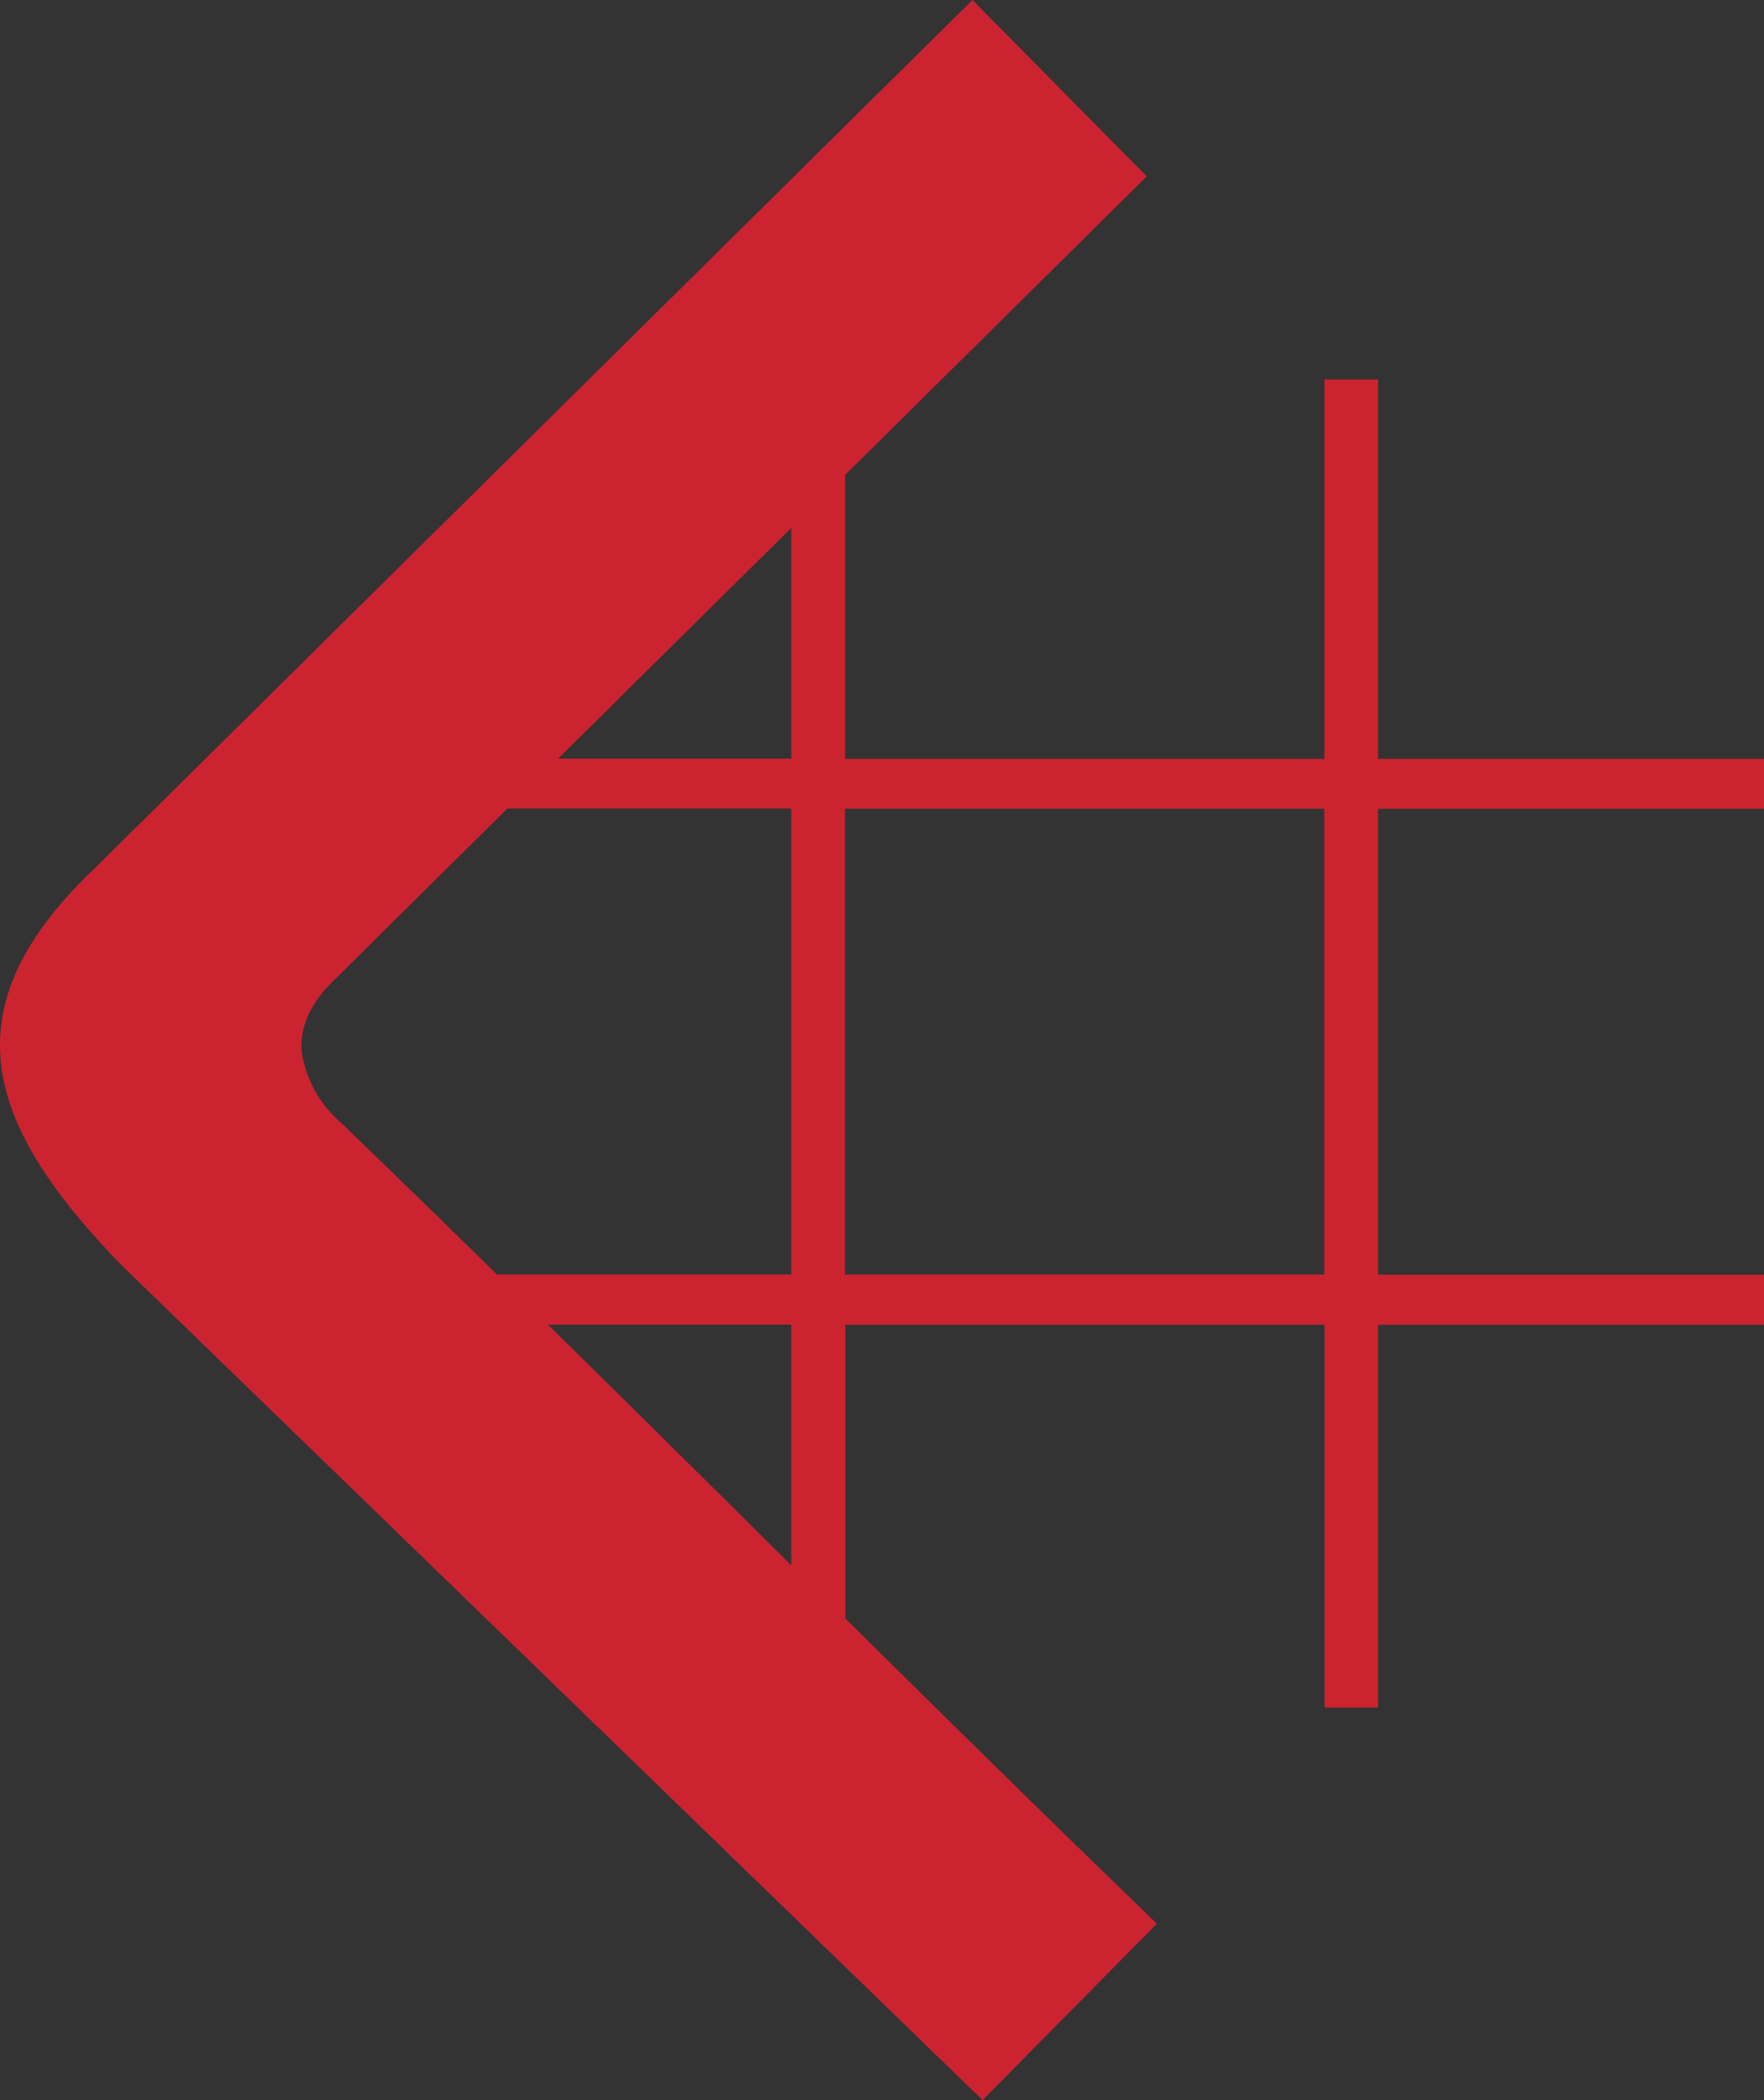
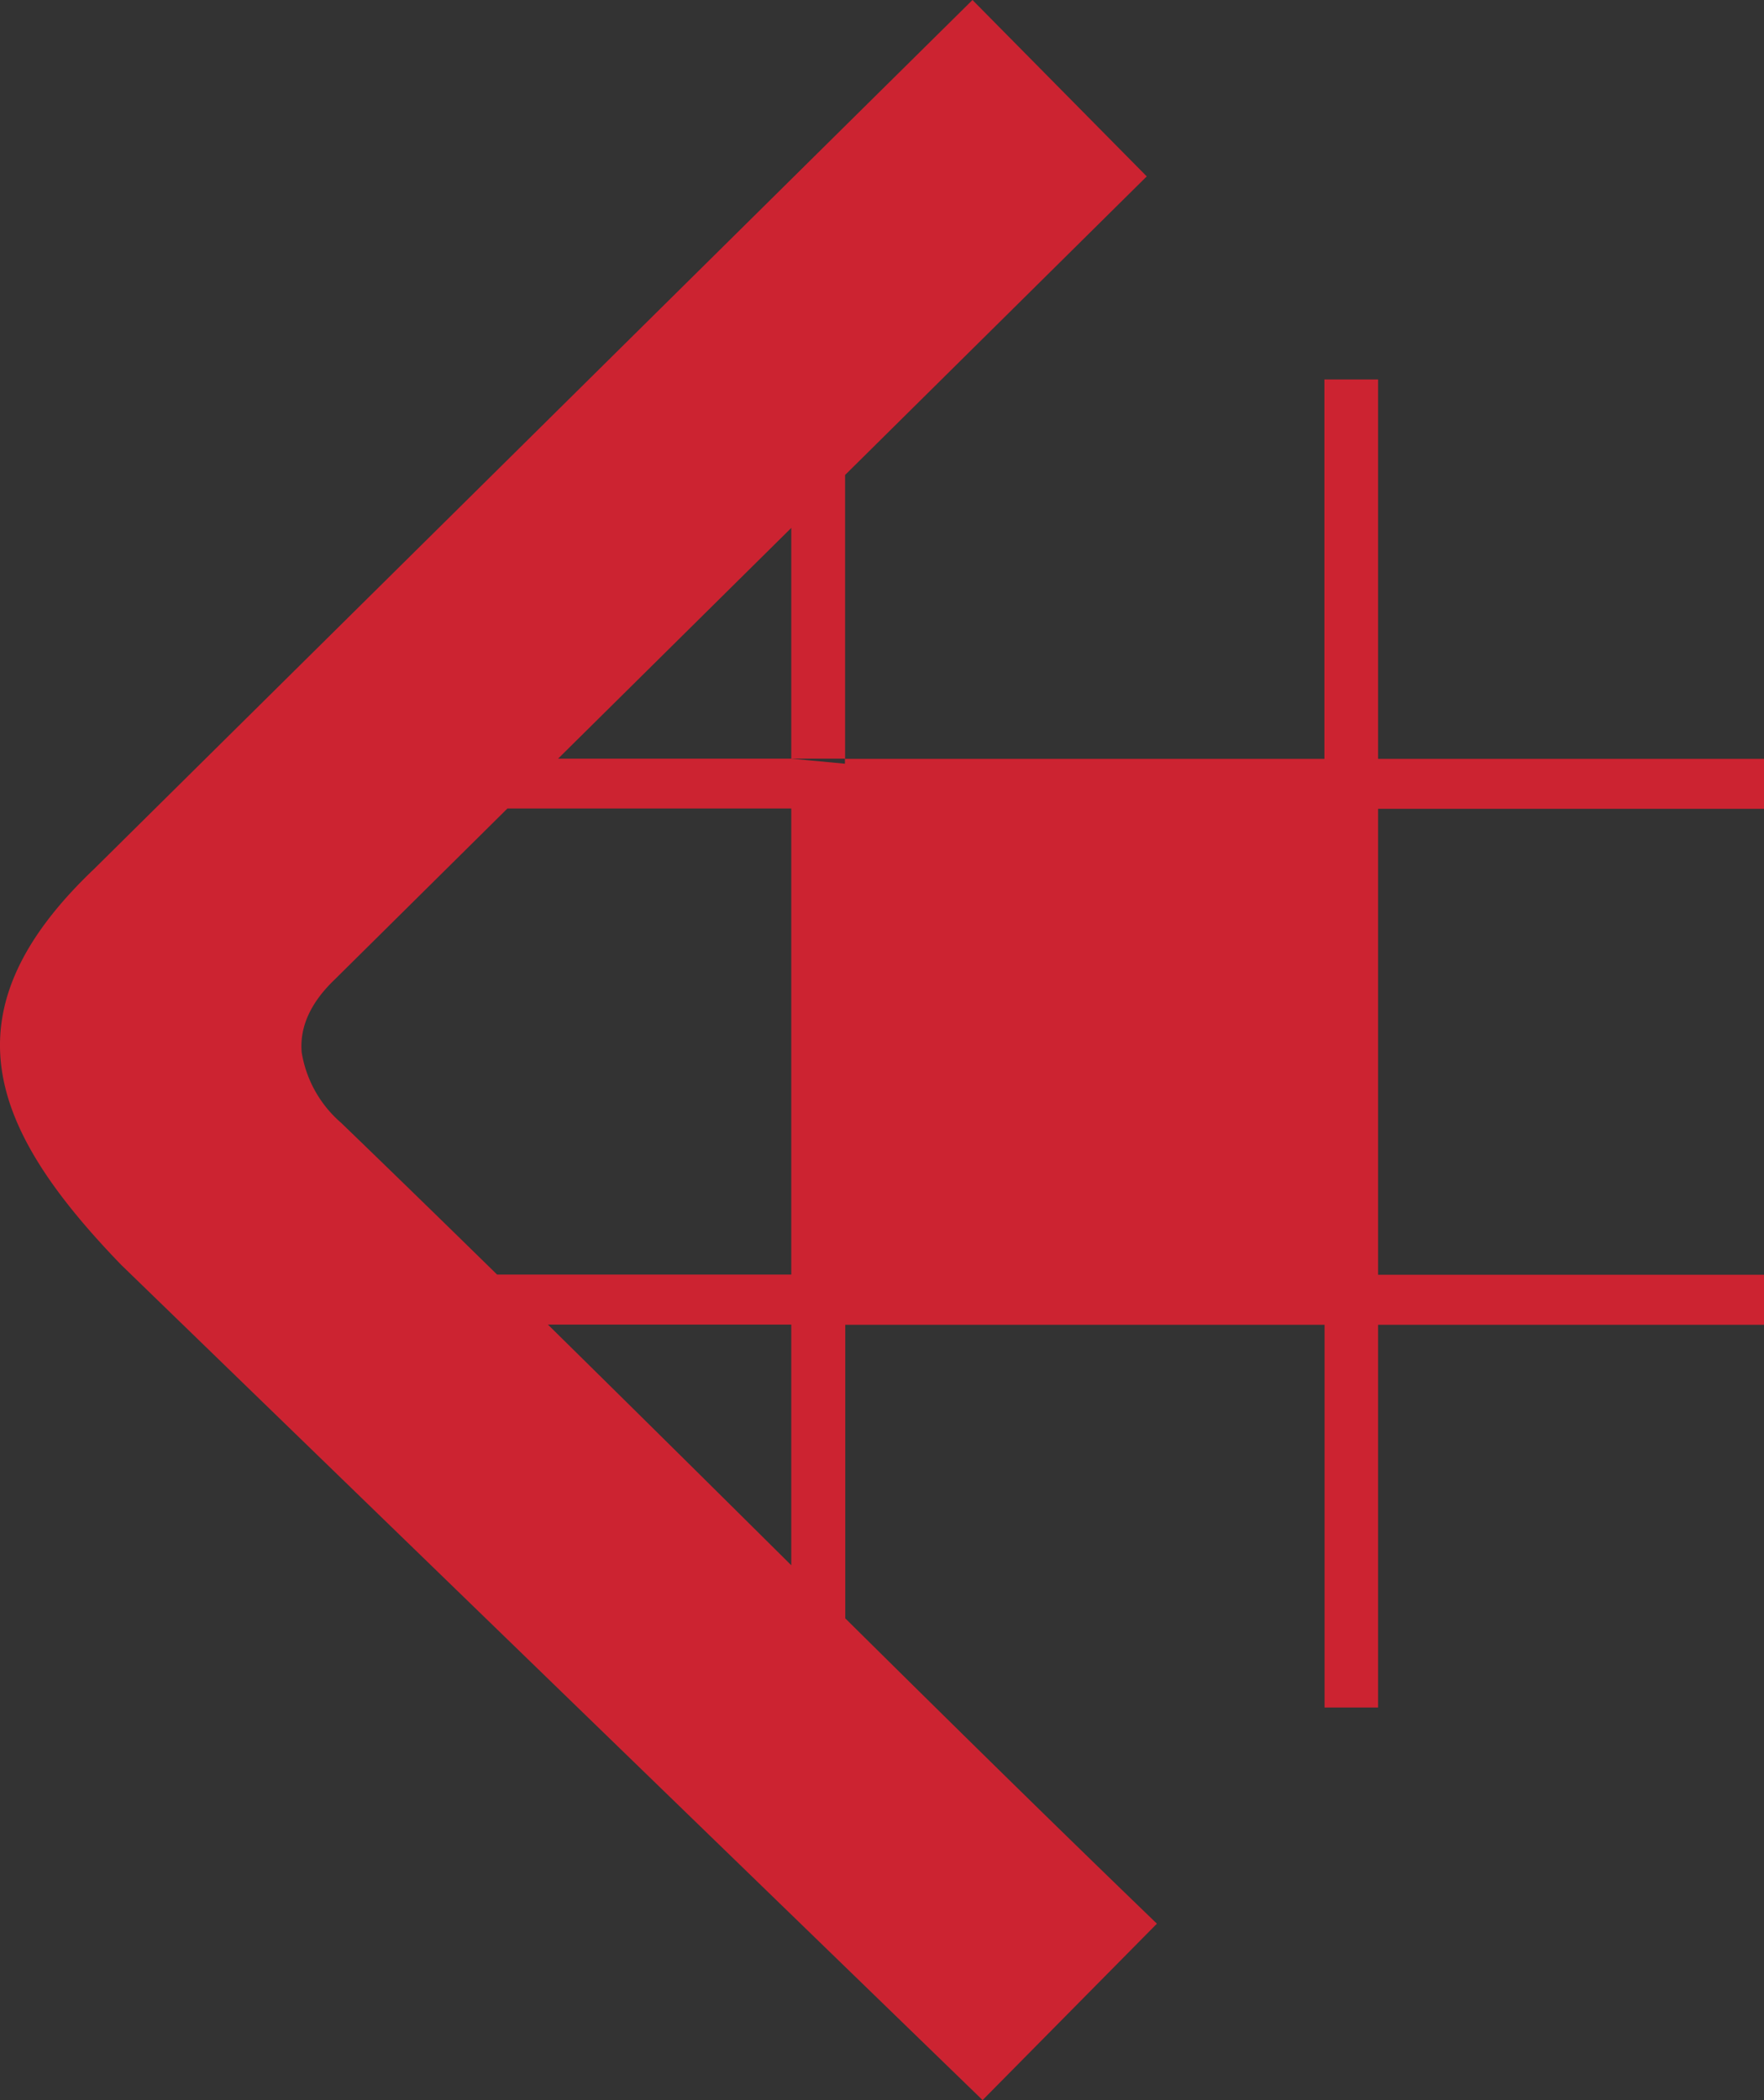
<svg xmlns="http://www.w3.org/2000/svg" width="147" height="175" viewBox="0 0 147 175">
  <rect x="0" y="0" width="147" height="175" fill="#333333" stroke="none" />
-   <path d="M114.985 31.627h-4.458v31.616H70.585V39.587l25.137-24.878L81.2.01Q44.6 36.2 8.021 72.4C-4.507 84.3-.79 93.979 10.257 105.407l71.785 69.6 14.527-14.7c-8.772-8.459-17.4-16.957-25.97-25.443V110.4h39.941v31.893H115V110.4h32.16v-4.164H115V67.407h32.16v-4.164H115V31.627zM66.1 130.442q-10.12-10.048-20.281-20.057H66.1zm0-63.049v38.827H41.585q-6.449-6.324-13-12.649A9.835 9.835 0 0125.3 87.7c-.172-2.01.648-4.045 2.725-6.042L42.446 67.38h23.641zm0-4.164H46.666L66.1 44zm44.413 42.991H70.572V67.394h39.941z" transform="translate(-.16 -.01)" fill="url(#fill_animation)" />
+   <path d="M114.985 31.627h-4.458v31.616H70.585V39.587l25.137-24.878L81.2.01Q44.6 36.2 8.021 72.4C-4.507 84.3-.79 93.979 10.257 105.407l71.785 69.6 14.527-14.7c-8.772-8.459-17.4-16.957-25.97-25.443V110.4h39.941v31.893H115V110.4h32.16v-4.164H115V67.407h32.16v-4.164H115V31.627zM66.1 130.442q-10.12-10.048-20.281-20.057H66.1zm0-63.049v38.827H41.585q-6.449-6.324-13-12.649A9.835 9.835 0 0125.3 87.7c-.172-2.01.648-4.045 2.725-6.042L42.446 67.38h23.641zm0-4.164H46.666L66.1 44zH70.572V67.394h39.941z" transform="translate(-.16 -.01)" fill="url(#fill_animation)" />
  <defs>
    <linearGradient id="fill_animation">
      <stop offset="0" stop-color="#f7f7f7">
        <animate dur="2s" attributeName="offset" fill="freeze" from="1" to="0" repeatCount="indefinite" />
      </stop>
      <stop offset="0" stop-color="#cc2331">
        <animate dur="2s" attributeName="offset" fill="freeze" from="1" to="0" repeatCount="indefinite" />
      </stop>
    </linearGradient>
  </defs>
</svg>